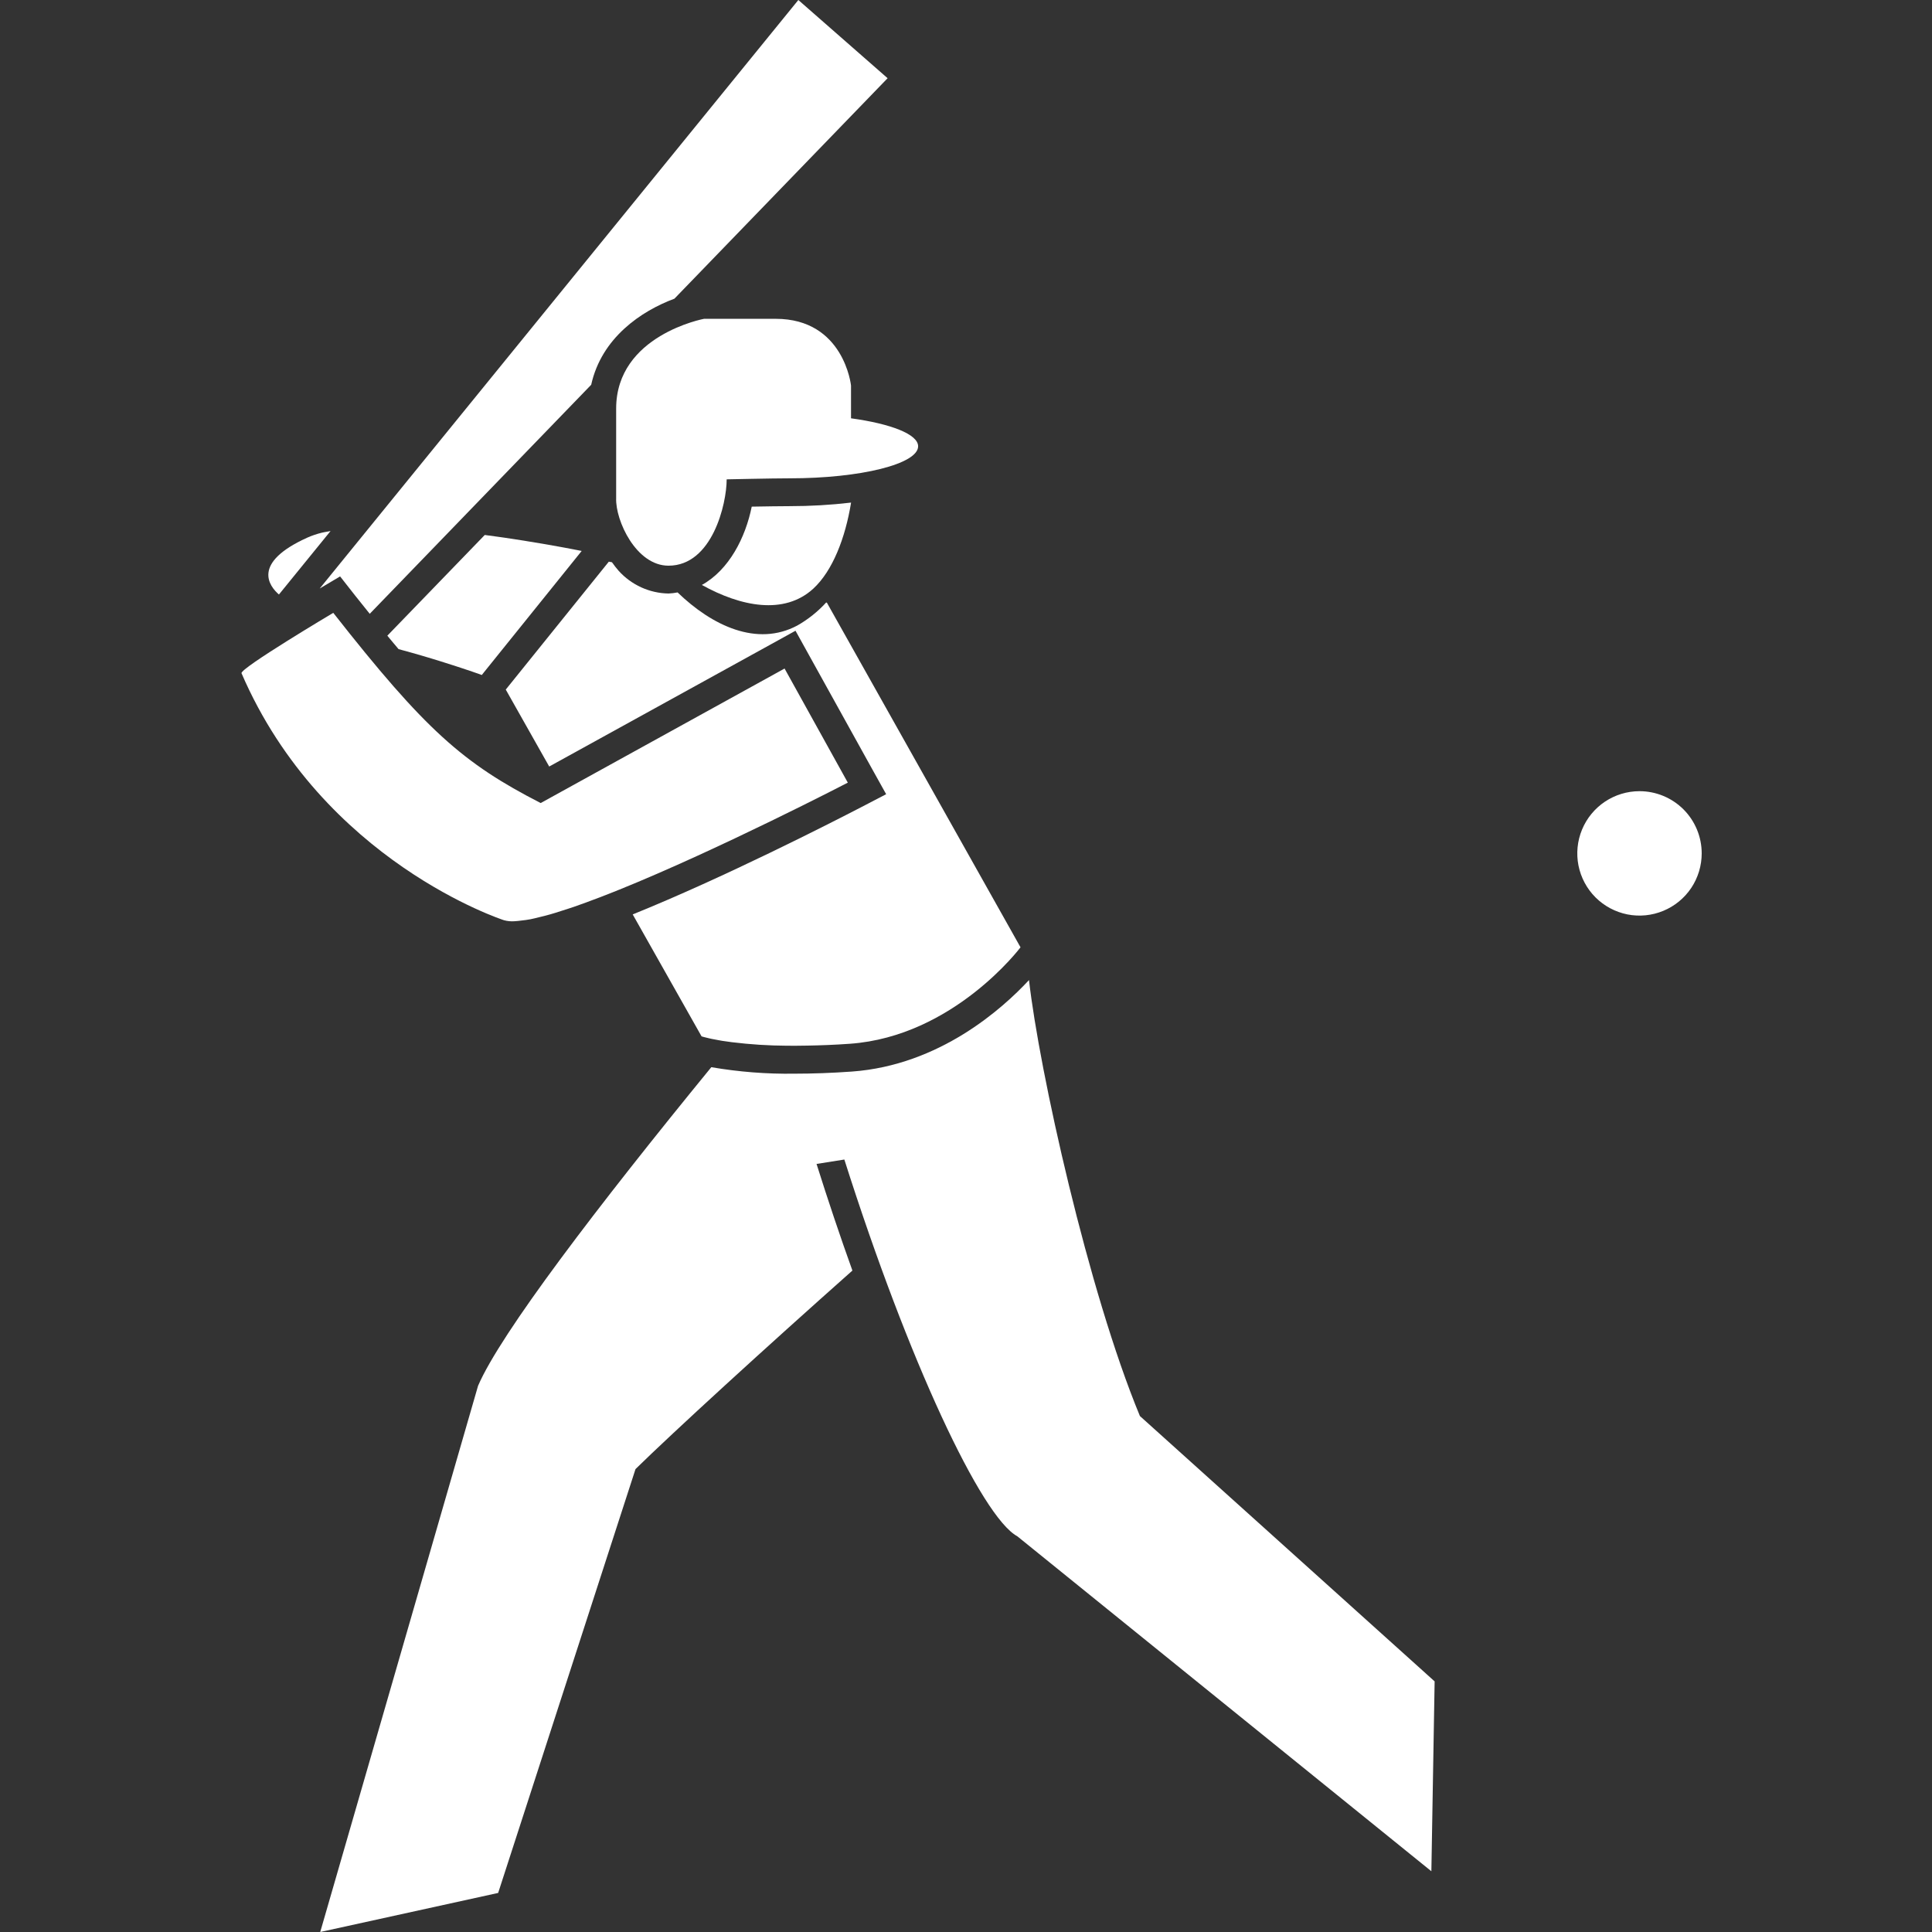
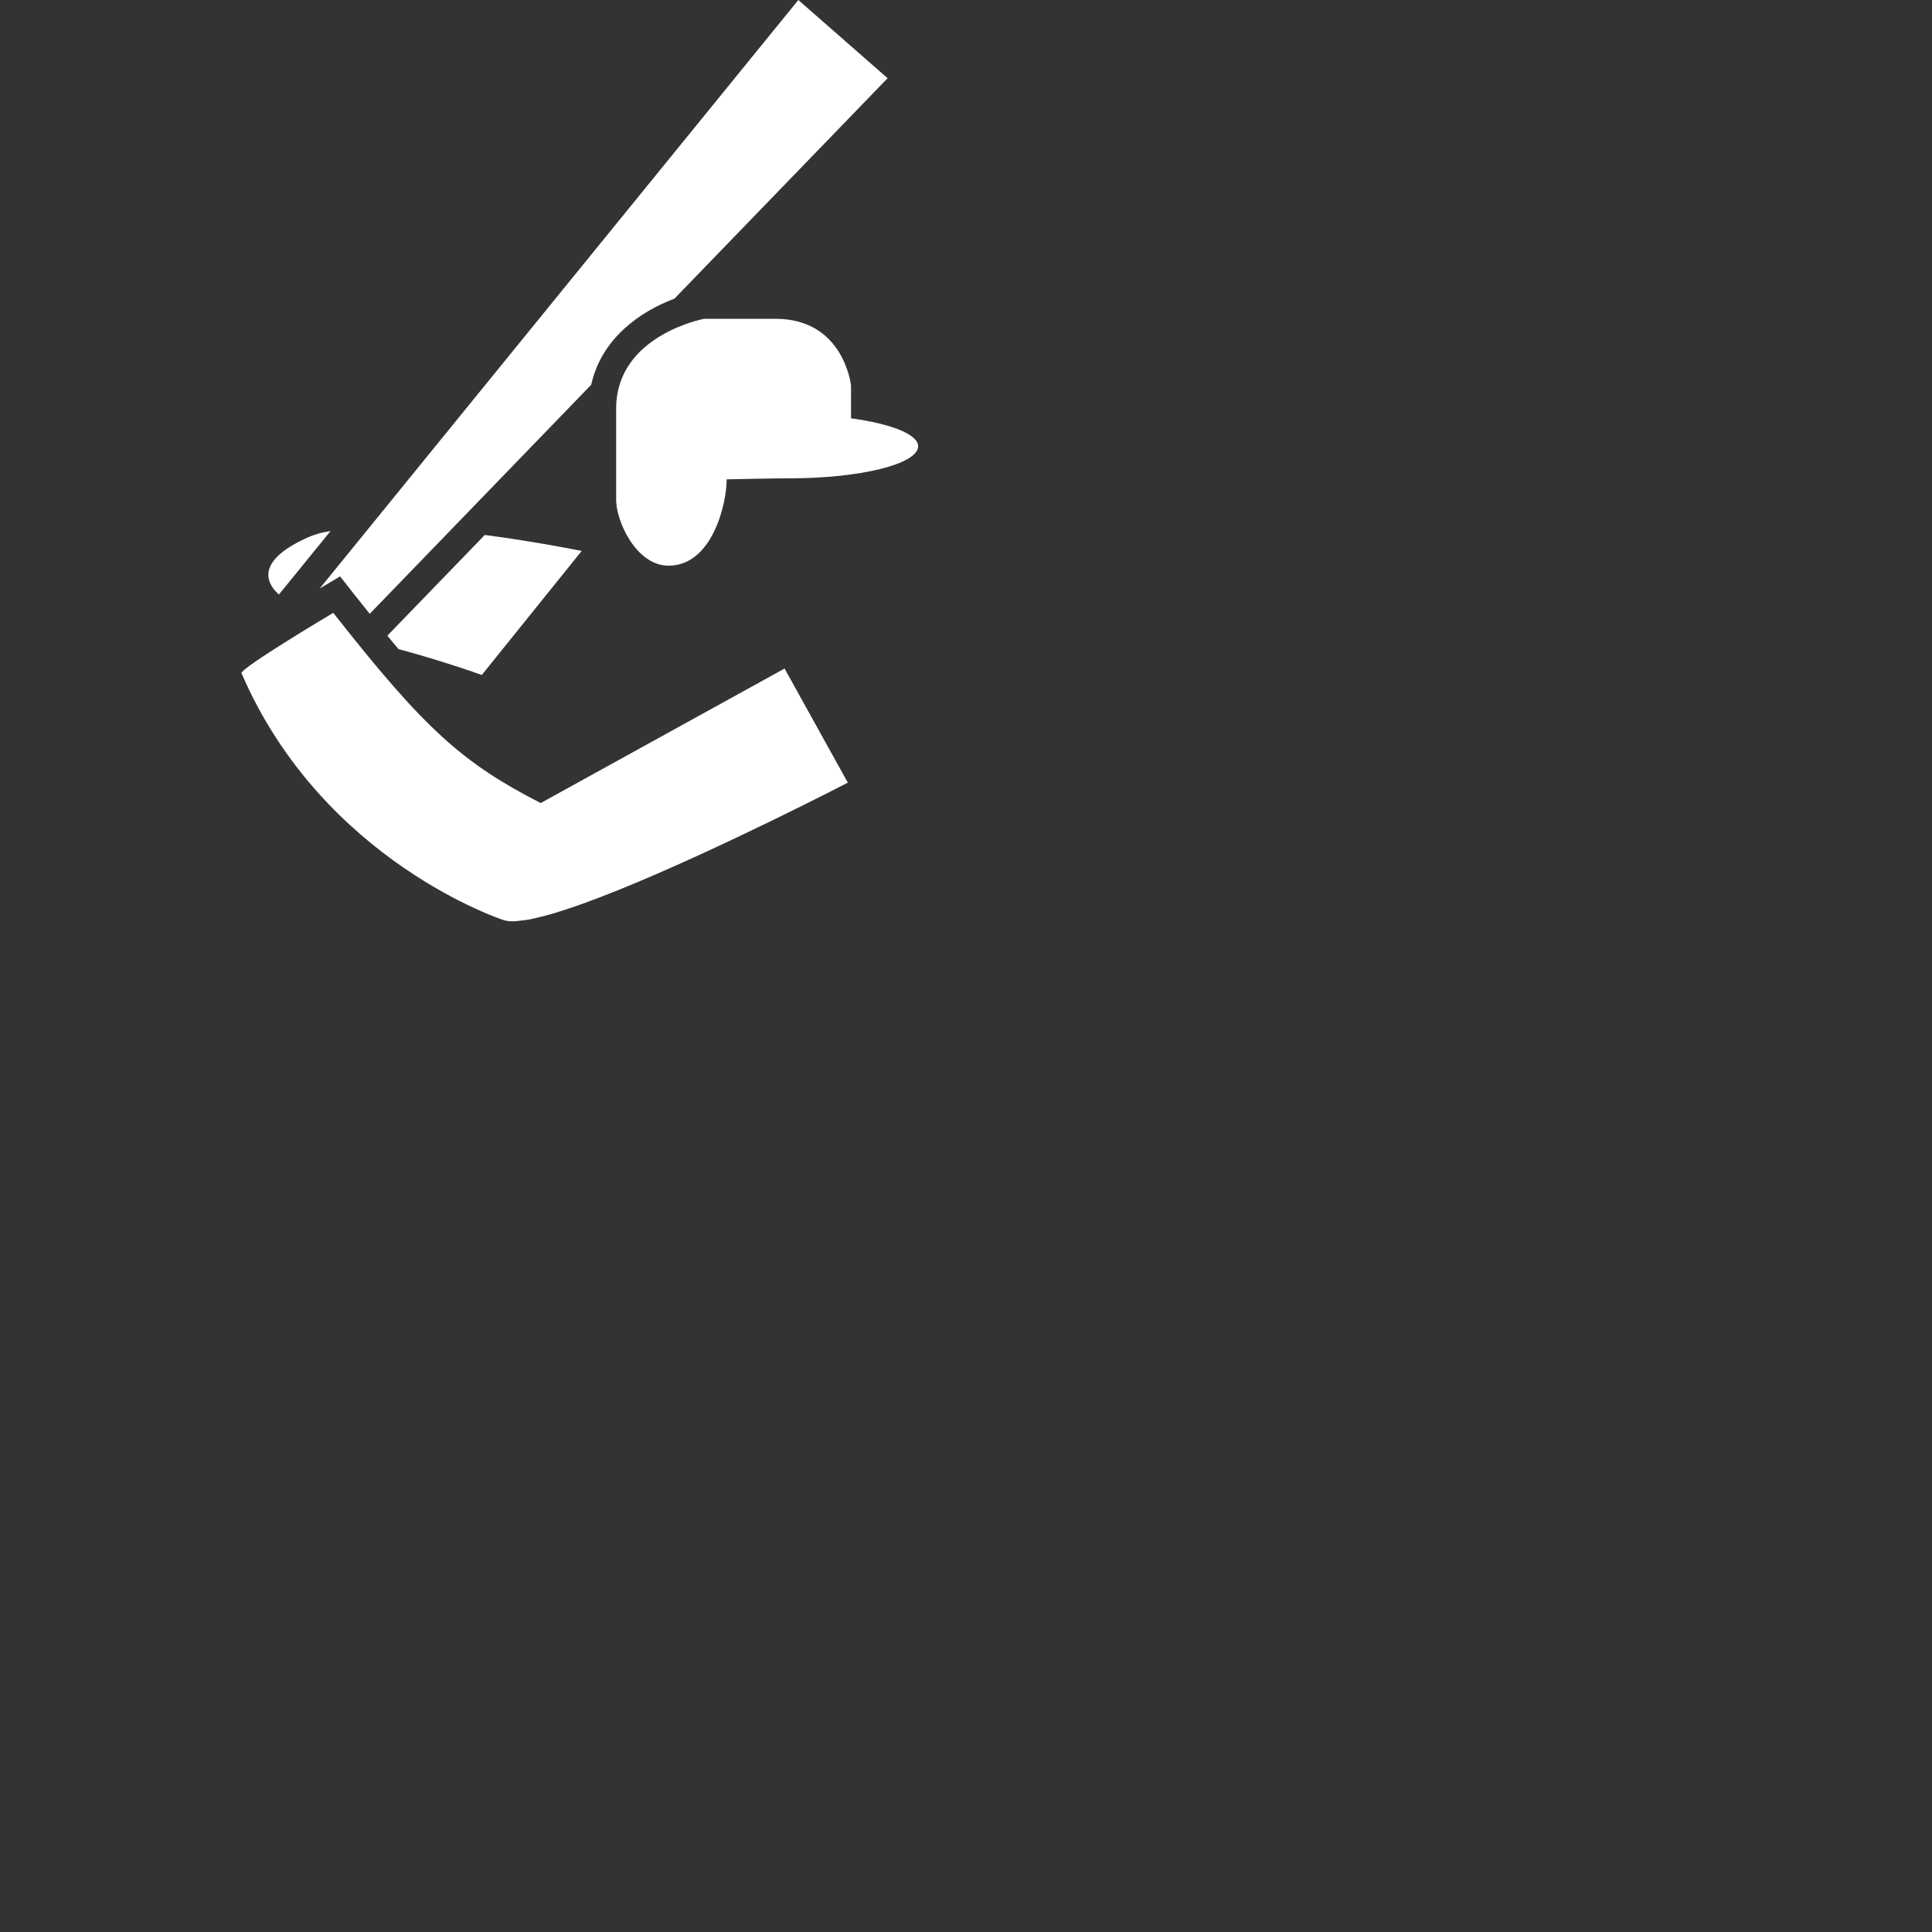
<svg xmlns="http://www.w3.org/2000/svg" width="64" height="64" viewBox="0 0 64 64" fill="none">
  <rect x="0" y="0" width="64" height="64" fill="#333333" stroke="none" />
-   <path d="M34.087 32.466C33.213 33.408 31.126 35.288 28.218 35.497C27.558 35.544 26.919 35.567 26.32 35.567C25.397 35.581 24.473 35.508 23.563 35.352C19.796 39.958 16.579 44.175 15.836 45.908L10.608 64L16.502 62.706L21.052 48.665C22.302 47.44 25.334 44.666 28.237 42.089C27.828 40.951 27.43 39.765 27.049 38.557L27.97 38.411C30.087 45.077 32.515 50.248 33.698 50.89L47.416 61.988L47.524 55.698L37.761 46.908C36.05 42.779 34.425 35.459 34.087 32.466Z" fill="white" />
  <path d="M9.24 19.694L10.95 17.591C10.926 17.596 10.901 17.6 10.878 17.605C10.807 17.619 10.729 17.629 10.662 17.646C10.495 17.687 10.332 17.742 10.175 17.812C8.321 18.652 8.925 19.421 9.24 19.694Z" fill="white" />
  <path d="M19.084 18.215C18.964 18.192 18.83 18.166 18.686 18.139C18.635 18.13 18.579 18.119 18.525 18.11C18.405 18.087 18.279 18.065 18.146 18.042C18.087 18.031 18.028 18.021 17.966 18.011C17.797 17.983 17.621 17.953 17.437 17.924L17.355 17.91C17.149 17.877 16.934 17.845 16.715 17.812L16.493 17.781C16.351 17.761 16.205 17.741 16.058 17.722L12.831 21.058C12.962 21.219 13.079 21.355 13.204 21.504C13.262 21.519 13.318 21.534 13.375 21.55C13.472 21.577 13.568 21.603 13.664 21.63C13.725 21.648 13.787 21.666 13.848 21.683C13.943 21.71 14.033 21.737 14.125 21.764C14.187 21.782 14.246 21.8 14.305 21.818C14.395 21.845 14.481 21.872 14.566 21.898C14.619 21.915 14.673 21.931 14.724 21.948C14.808 21.974 14.888 22 14.966 22.025L15.116 22.073C15.189 22.097 15.255 22.119 15.32 22.14C15.363 22.155 15.408 22.169 15.448 22.183L15.637 22.246C15.666 22.257 15.699 22.267 15.725 22.277L15.912 22.342L15.926 22.348C15.938 22.352 15.95 22.355 15.961 22.36L16.036 22.265L19.269 18.251C19.236 18.244 19.203 18.238 19.167 18.231C19.139 18.225 19.114 18.22 19.084 18.215Z" fill="white" />
  <path d="M11.266 19.094L11.766 19.731C11.939 19.951 12.086 20.131 12.248 20.333L19.584 12.746C19.928 11.188 21.242 10.303 22.341 9.894L29.403 2.591L26.446 0L10.591 19.495L11.266 19.094Z" fill="white" />
-   <path d="M26.078 34.641C26.285 34.643 26.509 34.641 26.74 34.637C27.17 34.63 27.632 34.613 28.155 34.576C31.593 34.33 33.806 31.381 33.806 31.381L27.392 19.965L27.367 19.959C27.091 20.261 26.77 20.518 26.414 20.72C25.073 21.437 23.586 20.725 22.446 19.625C22.347 19.644 22.247 19.656 22.146 19.661C21.834 19.656 21.526 19.586 21.242 19.457C20.958 19.327 20.703 19.141 20.494 18.909C20.415 18.819 20.341 18.724 20.272 18.625L20.168 18.606L16.754 22.843L18.193 25.392L25.546 21.339L26.352 20.894L26.798 21.699L28.893 25.479L29.355 26.309L28.513 26.747C27.535 27.254 23.982 29.07 20.959 30.291L23.24 34.331L23.295 34.347C23.305 34.35 23.326 34.354 23.337 34.358C23.372 34.367 23.421 34.379 23.476 34.392L23.568 34.413C23.634 34.426 23.716 34.441 23.801 34.457C23.842 34.464 23.878 34.471 23.924 34.479C24.017 34.493 24.132 34.51 24.244 34.524C24.853 34.599 25.465 34.638 26.078 34.641V34.641Z" fill="white" />
-   <path d="M28.193 16.649C27.519 16.728 26.841 16.767 26.163 16.767C25.882 16.767 25.354 16.775 24.902 16.783C24.697 17.801 24.154 18.878 23.25 19.377C24.536 20.093 25.977 20.383 26.941 19.5C27.58 18.912 28.003 17.822 28.193 16.649Z" fill="white" />
  <path d="M16.693 30.483C16.808 30.515 16.927 30.526 17.046 30.517C17.112 30.515 17.195 30.503 17.272 30.494C17.368 30.483 17.462 30.473 17.573 30.451C17.665 30.433 17.766 30.407 17.866 30.382C17.985 30.354 18.105 30.325 18.235 30.287C18.346 30.256 18.465 30.217 18.583 30.179C18.722 30.135 18.86 30.092 19.008 30.041C19.137 29.996 19.271 29.948 19.406 29.899C19.479 29.872 19.554 29.844 19.629 29.815C19.709 29.785 19.787 29.758 19.868 29.726C20.01 29.672 20.156 29.614 20.302 29.556L20.498 29.477V29.478C23.852 28.123 28.085 25.926 28.085 25.926L25.99 22.146L17.911 26.602C15.341 25.284 14.089 24.184 11.04 20.301C11.04 20.301 7.934 22.147 8.001 22.303C10.698 28.55 16.693 30.483 16.693 30.483Z" fill="white" />
-   <path d="M54.311 26.209C53.903 26.209 53.505 26.33 53.166 26.556C52.827 26.783 52.563 27.104 52.407 27.481C52.251 27.858 52.21 28.272 52.289 28.672C52.369 29.071 52.565 29.439 52.853 29.727C53.142 30.015 53.509 30.211 53.909 30.291C54.308 30.37 54.723 30.329 55.099 30.173C55.476 30.017 55.798 29.753 56.024 29.415C56.25 29.076 56.371 28.677 56.371 28.27C56.371 27.723 56.154 27.199 55.768 26.812C55.381 26.426 54.857 26.209 54.311 26.209Z" fill="white" />
  <path d="M28.191 12.771C28.191 12.771 27.959 10.561 25.695 10.561H23.323C23.323 10.561 20.411 11.102 20.411 13.534V16.509C20.386 17.242 21.071 18.739 22.145 18.739C23.595 18.739 24.072 16.691 24.072 15.879C24.072 15.879 25.601 15.845 26.16 15.845C28.51 15.845 30.414 15.37 30.414 14.784C30.414 14.384 29.509 14.038 28.191 13.857V12.771Z" fill="white" />
</svg>